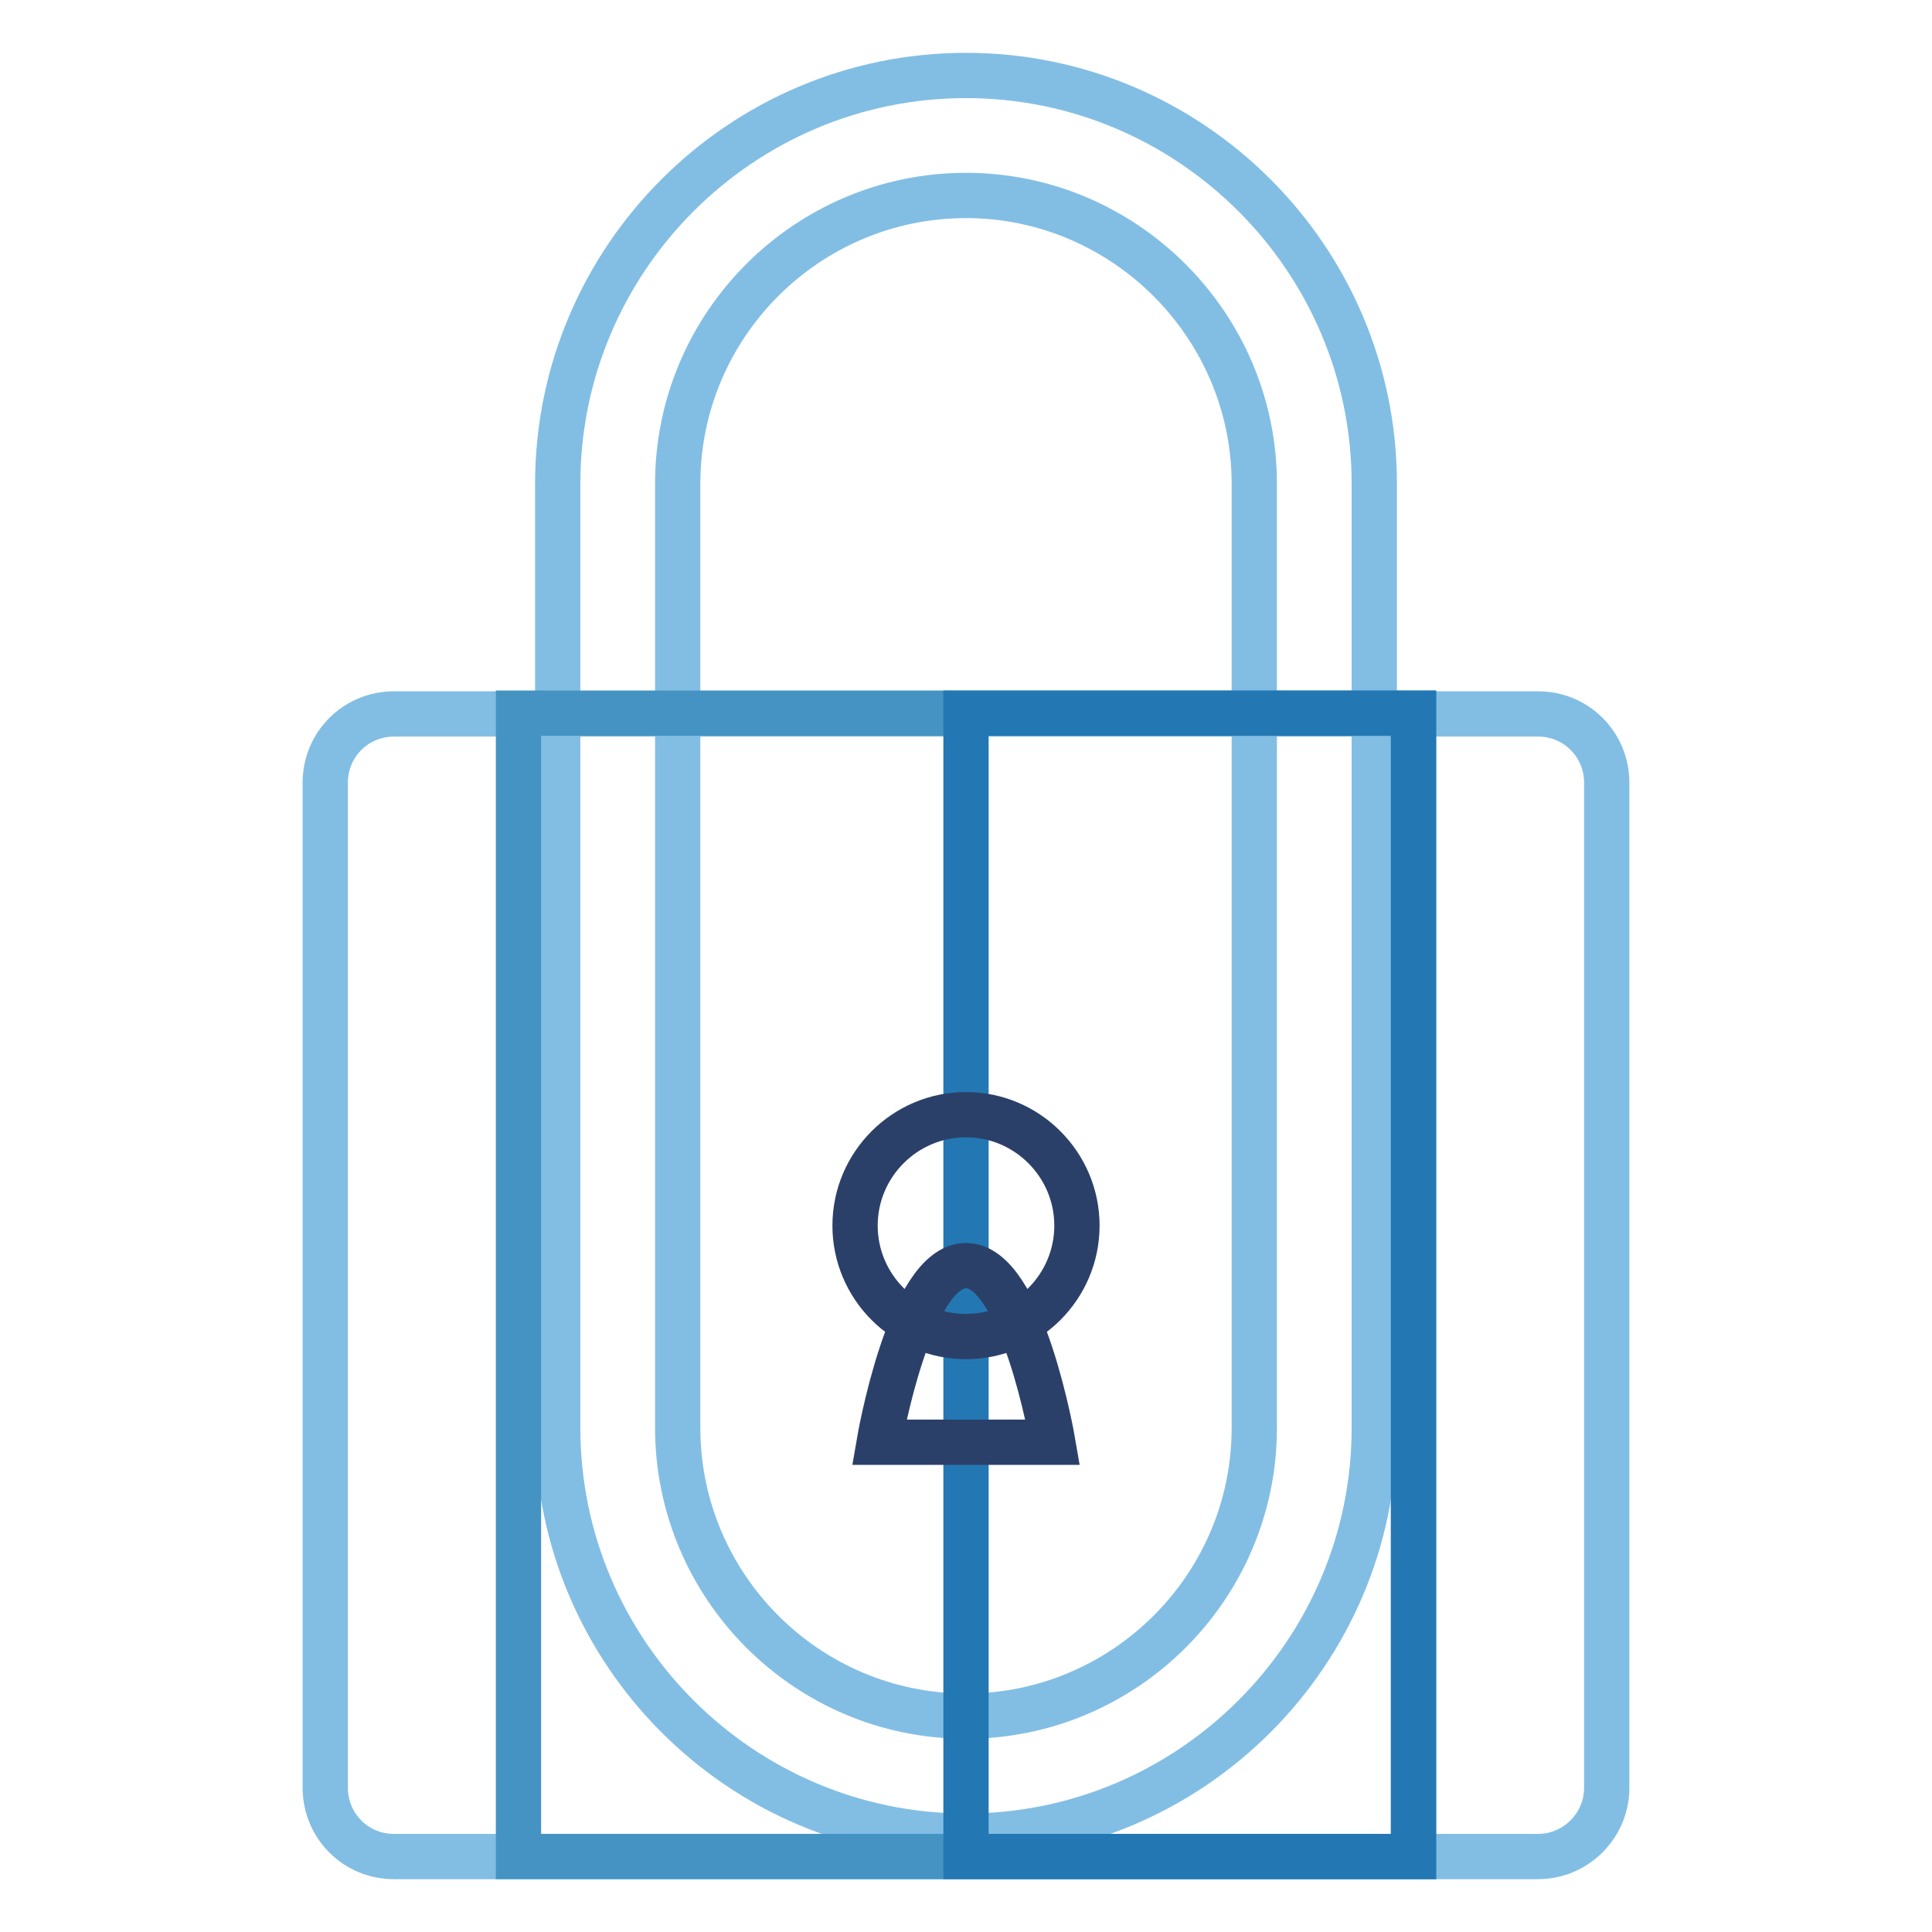
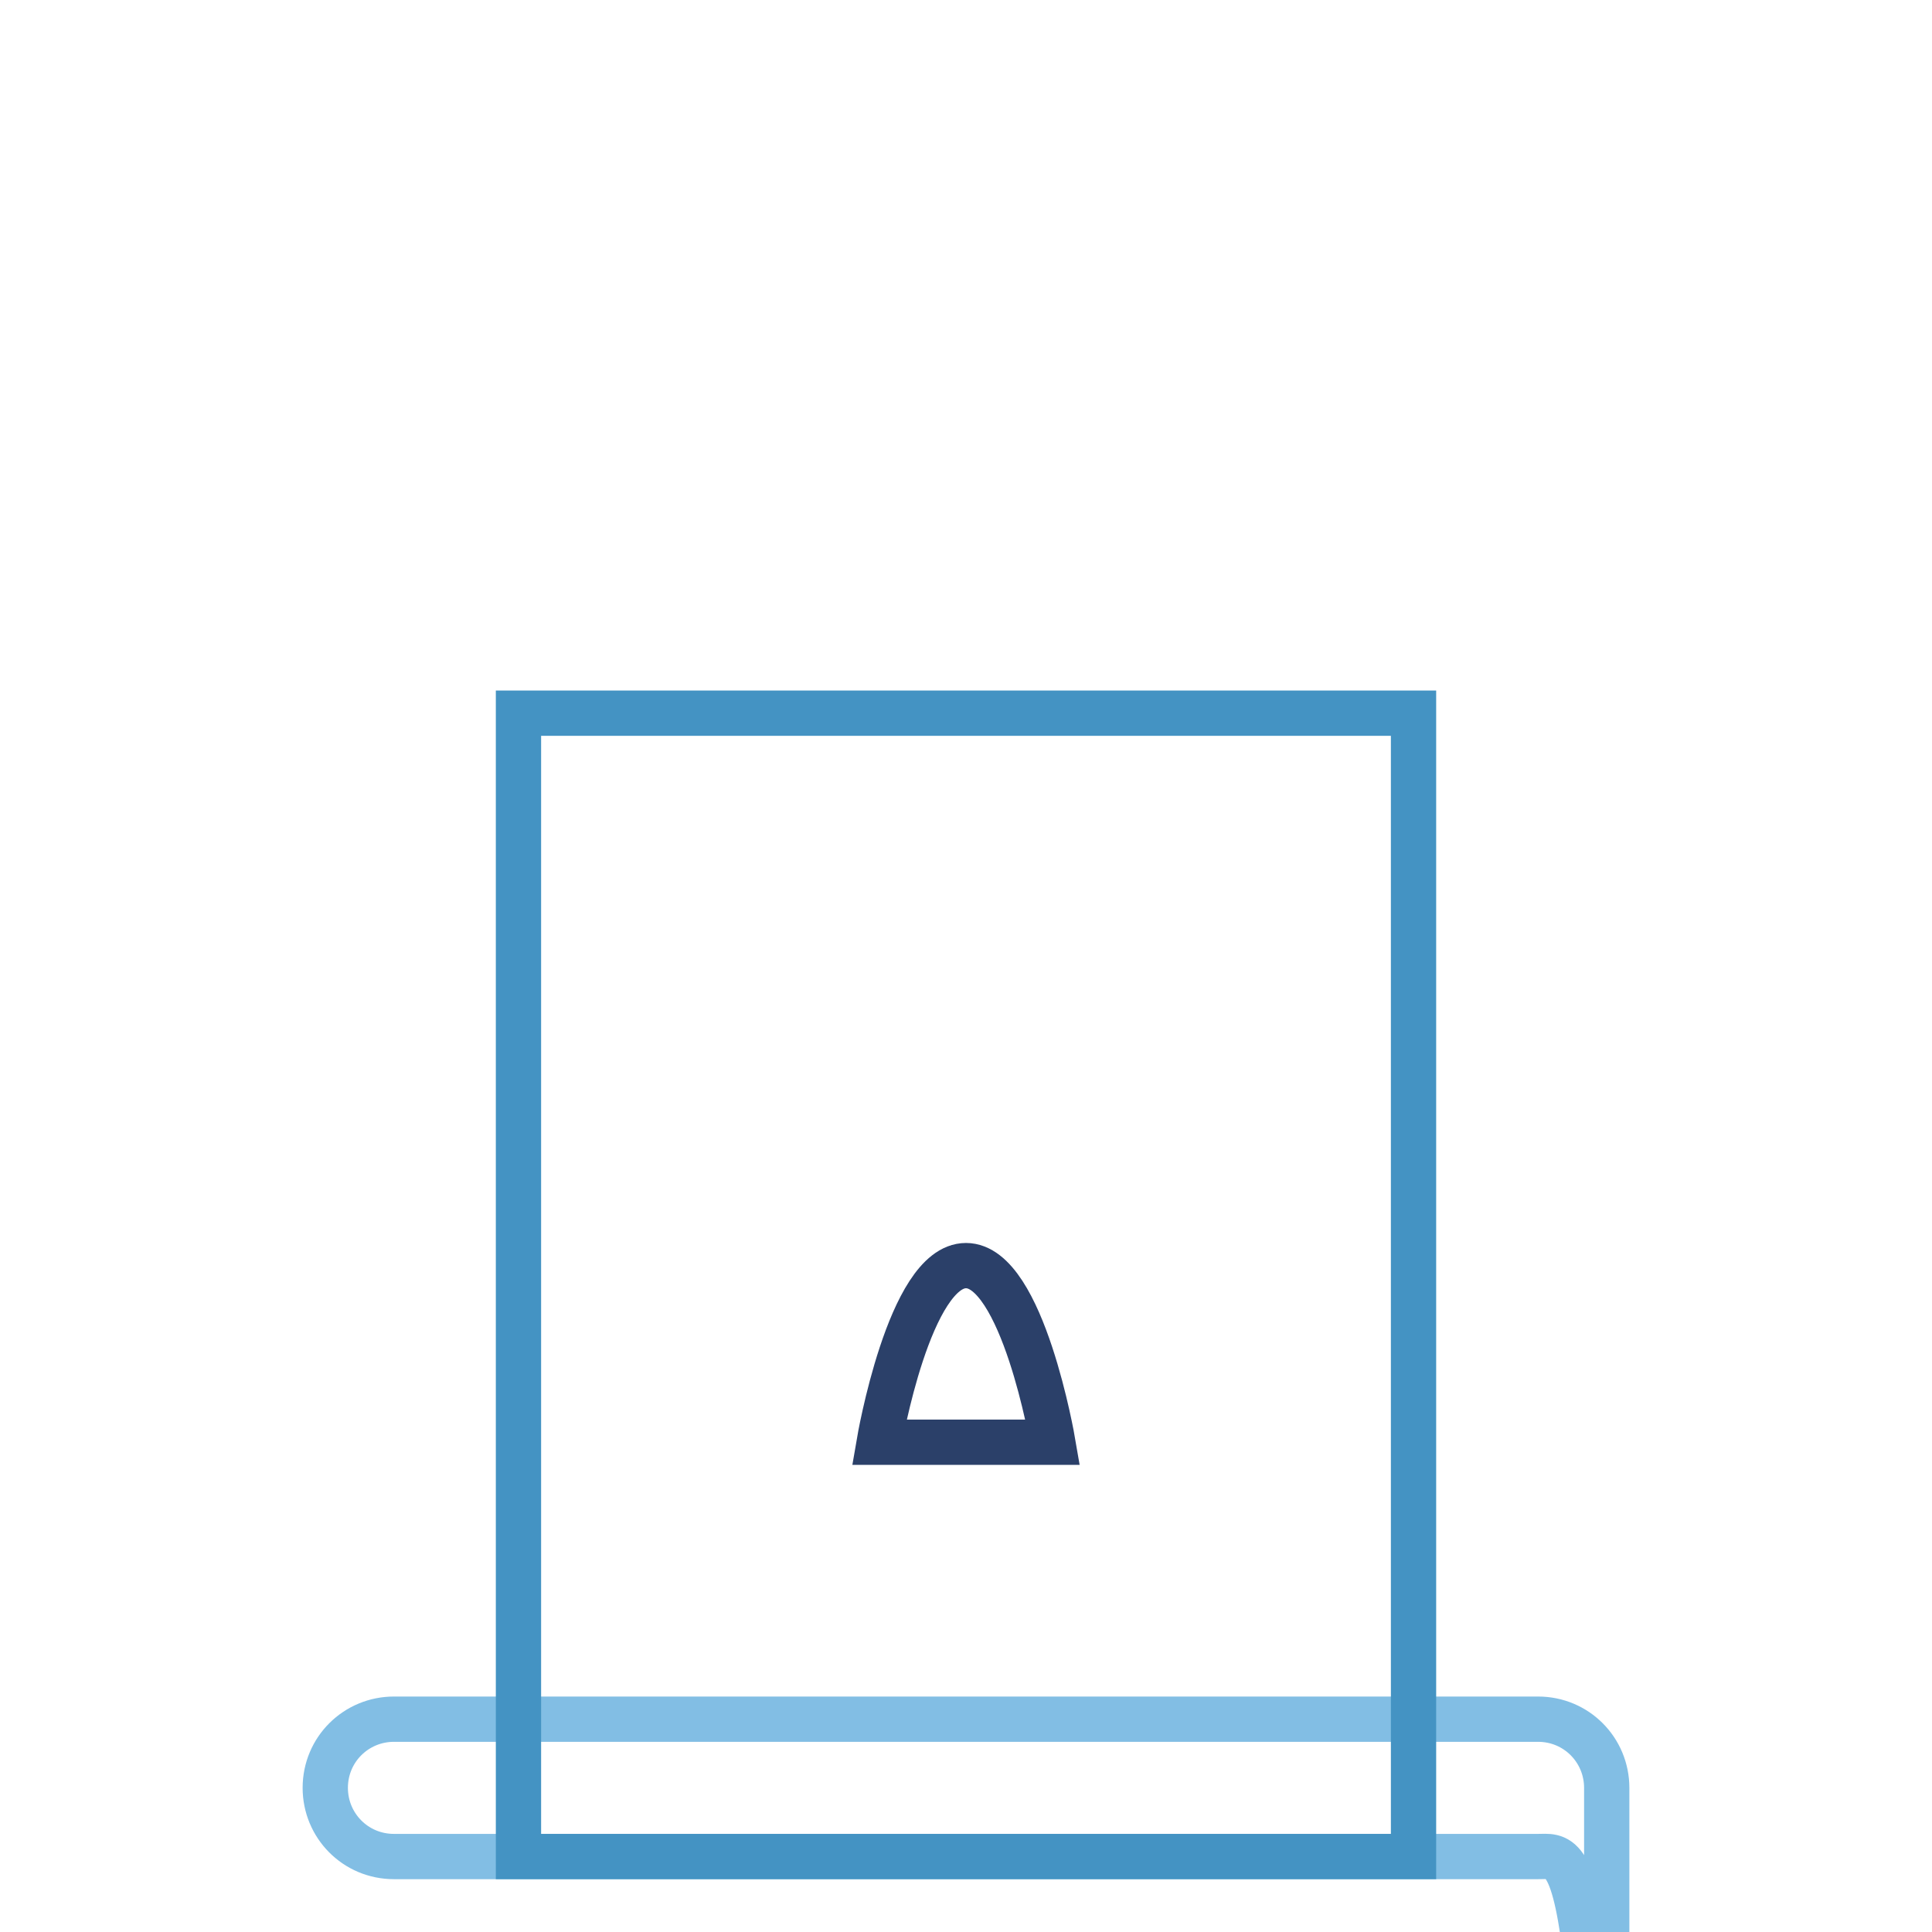
<svg xmlns="http://www.w3.org/2000/svg" version="1.1" x="0px" y="0px" viewBox="0 0 256 256" enable-background="new 0 0 256 256" xml:space="preserve">
  <g>
-     <path stroke-width="6" fill-opacity="0" stroke="#82bee4" d="M128,243.3c-29.8,0-54.1-24.3-54.1-54.1V64.1C73.9,34.3,98.2,10,128,10c29.8,0,54.1,24.3,54.1,54.1v125.1 C182.1,219,157.8,243.3,128,243.3z M128,25.9c-21,0-38.2,17.1-38.2,38.2v125.1c0,21,17.1,38.2,38.2,38.2c21,0,38.2-17.1,38.2-38.2 V64.1C166.2,43.1,149,25.9,128,25.9z" />
-     <path stroke-width="6" fill-opacity="0" stroke="#82bee4" d="M203.8,246H52.2c-5.1,0-9.1-4.1-9.1-9.1V103.7c0-5.1,4.1-9.1,9.1-9.1h151.6c5.1,0,9.1,4.1,9.1,9.1v133.2 C212.9,241.9,208.8,246,203.8,246z" />
+     <path stroke-width="6" fill-opacity="0" stroke="#82bee4" d="M203.8,246H52.2c-5.1,0-9.1-4.1-9.1-9.1c0-5.1,4.1-9.1,9.1-9.1h151.6c5.1,0,9.1,4.1,9.1,9.1v133.2 C212.9,241.9,208.8,246,203.8,246z" />
    <path stroke-width="6" fill-opacity="0" stroke="#4493c3" d="M68.7,94.5h118.6V246H68.7V94.5z" />
-     <path stroke-width="6" fill-opacity="0" stroke="#2378b3" d="M128,94.5h59.3V246H128V94.5z" />
-     <path stroke-width="6" fill-opacity="0" stroke="#2b4069" d="M113.3,162.4c0,8.1,6.6,14.7,14.7,14.7c8.1,0,14.7-6.6,14.7-14.7c0,0,0,0,0,0c0-8.1-6.6-14.7-14.7-14.7 S113.3,154.3,113.3,162.4z" />
    <path stroke-width="6" fill-opacity="0" stroke="#2b4069" d="M128,167.7c-7.5,0-11.5,23.4-11.5,23.4h23C139.5,191.1,135.5,167.7,128,167.7z" />
  </g>
</svg>